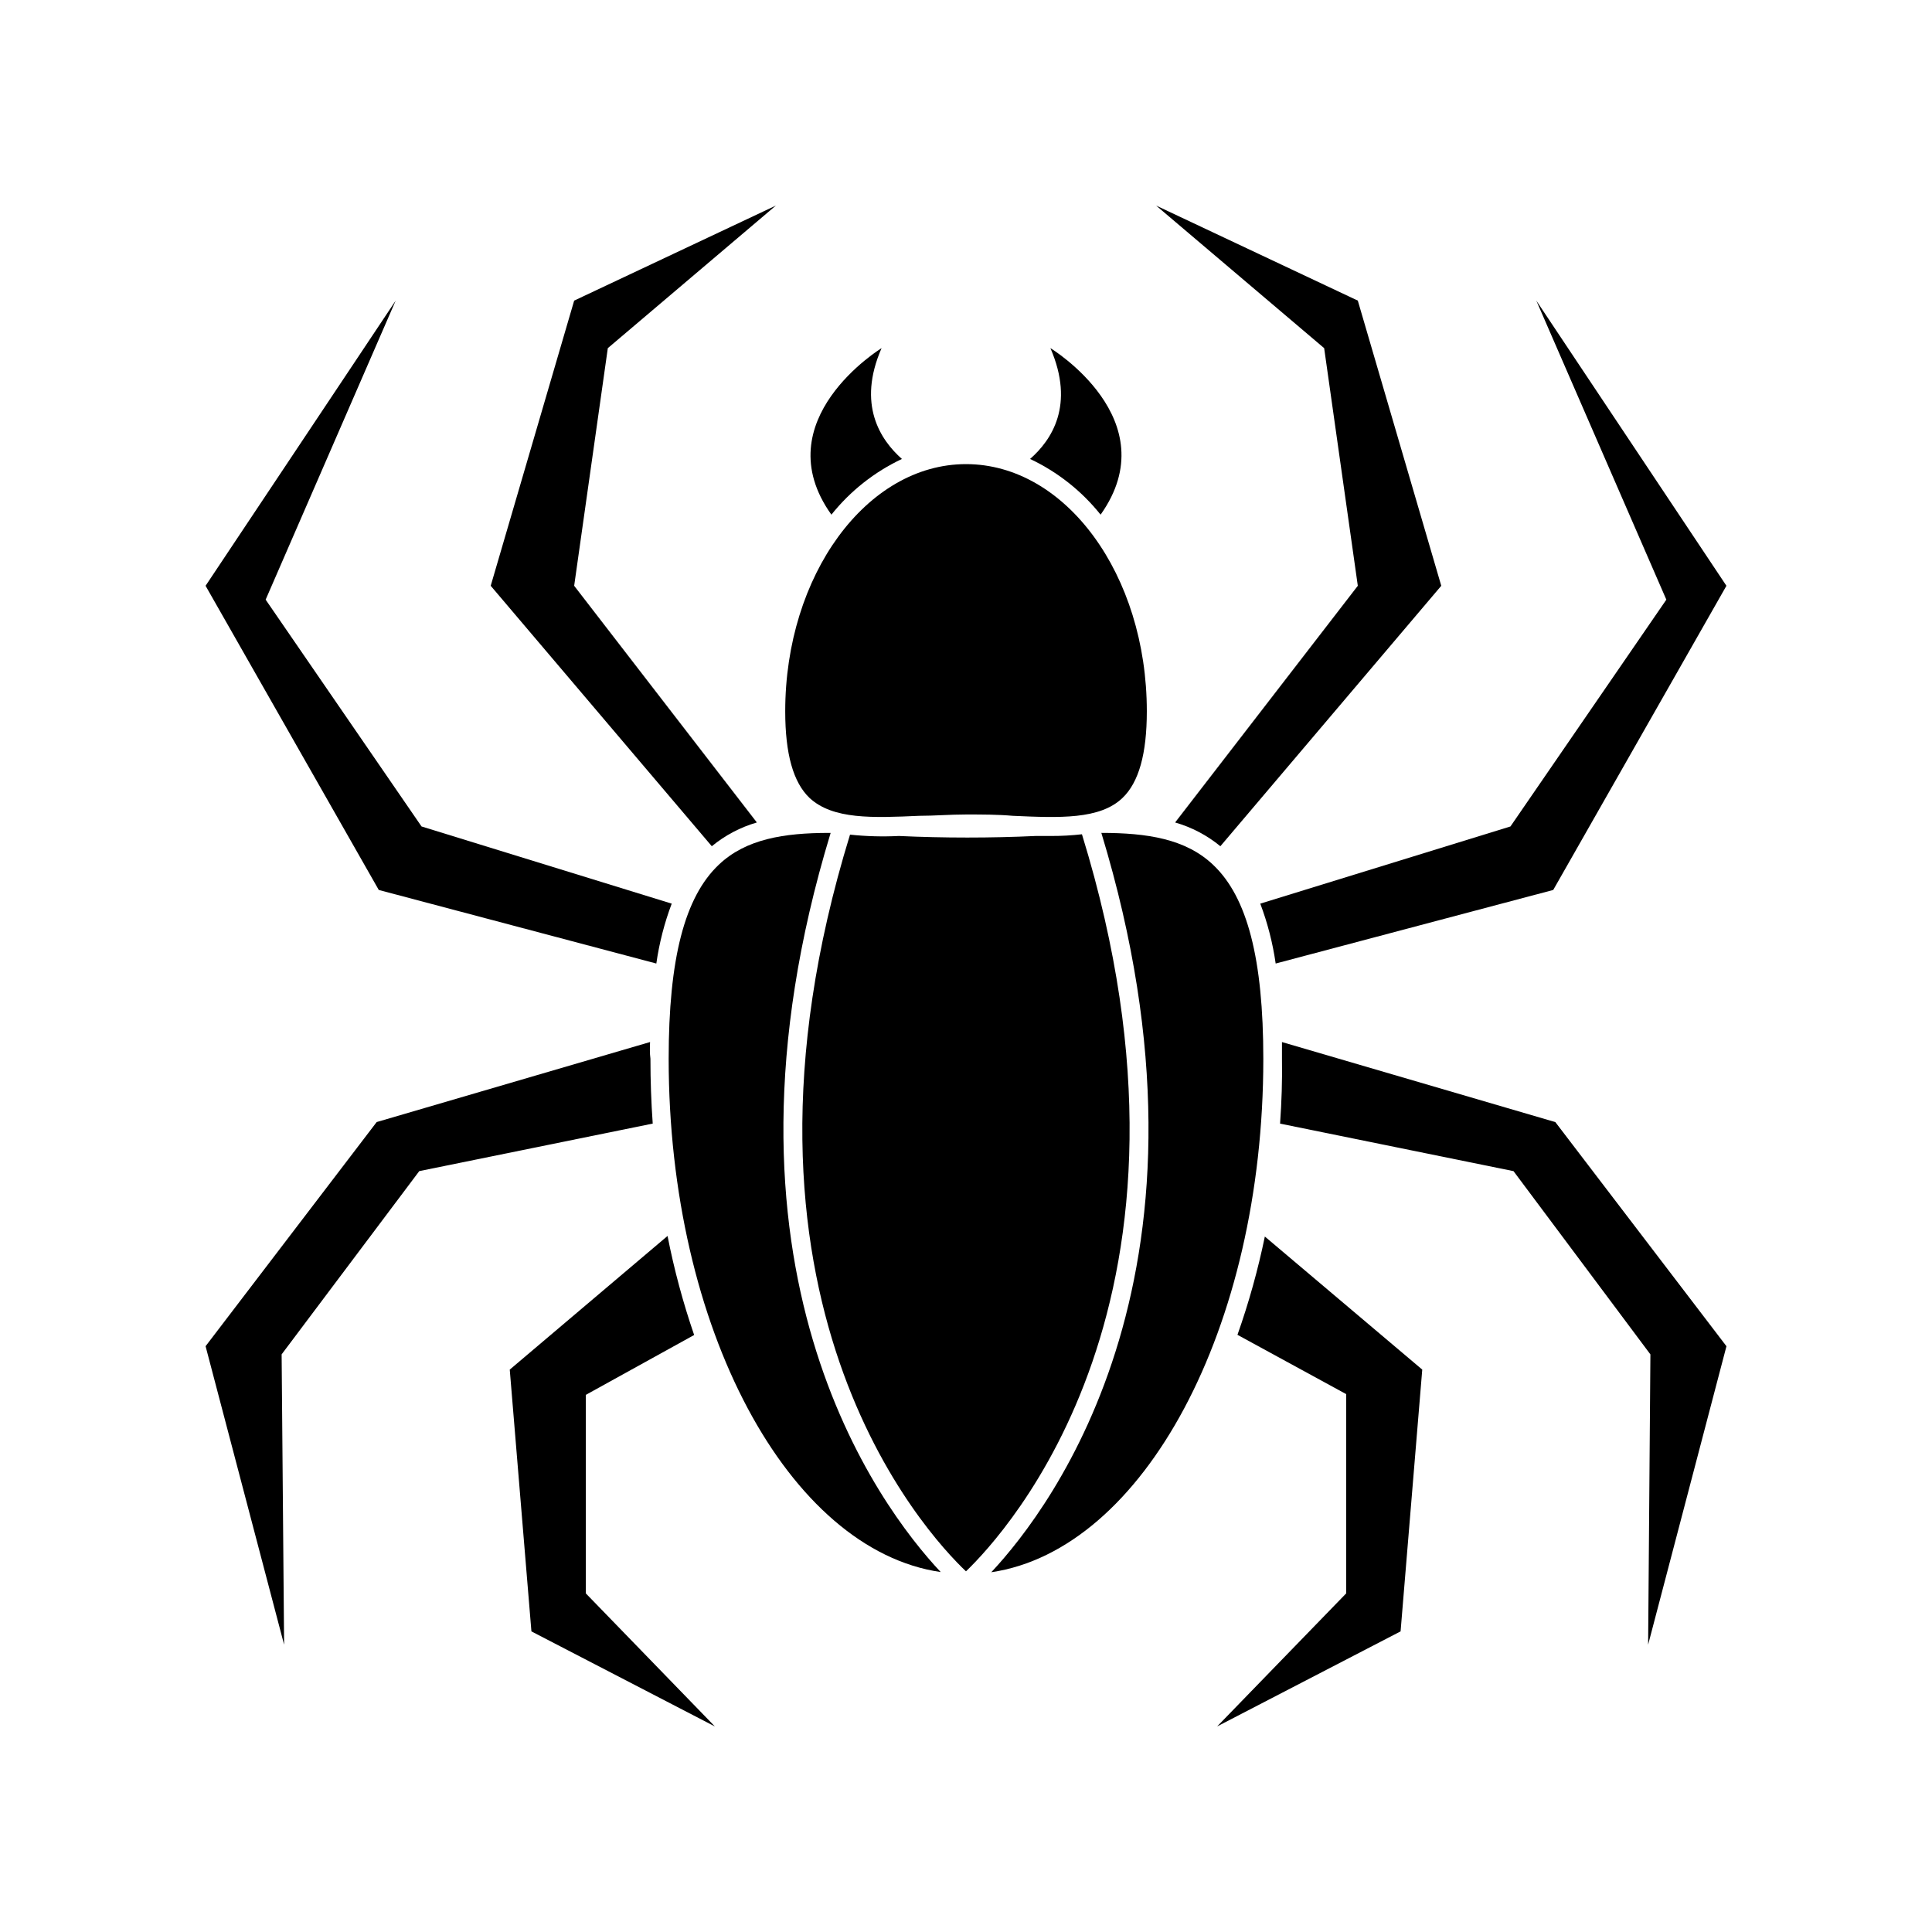
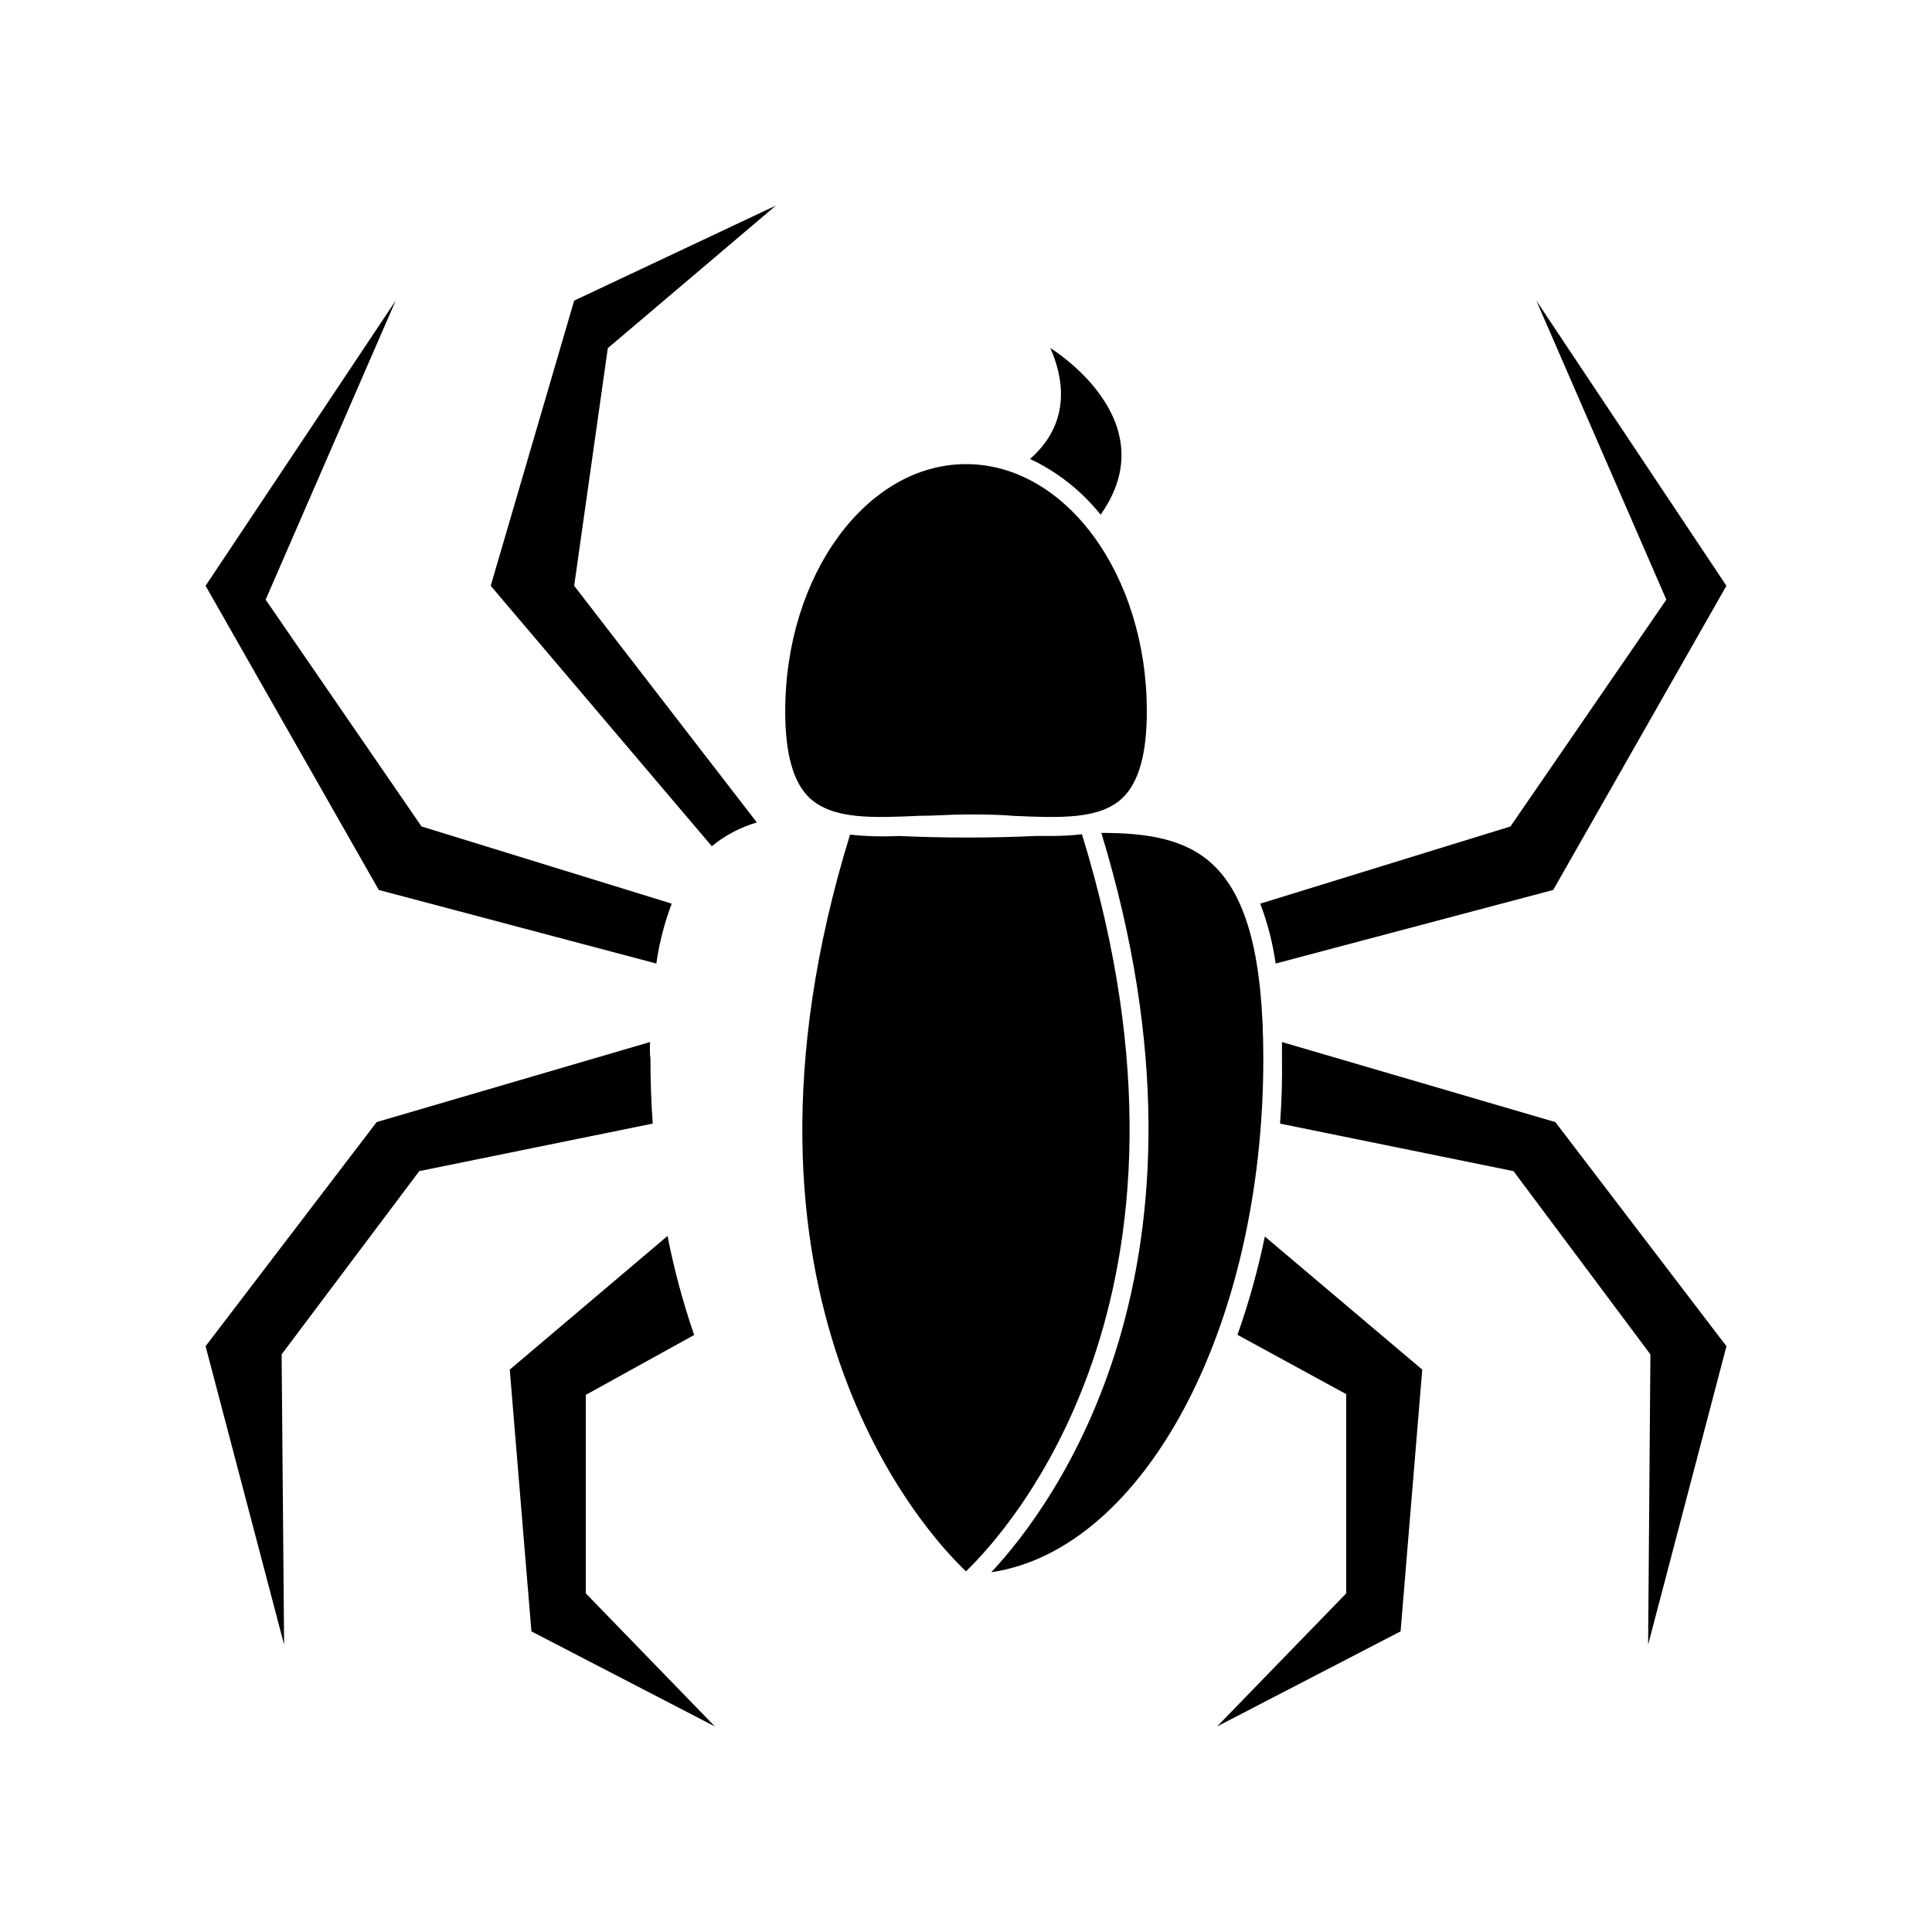
<svg xmlns="http://www.w3.org/2000/svg" fill="#000000" width="800px" height="800px" version="1.1" viewBox="144 144 512 512">
  <g>
    <path d="m296.16 299.24 8.918-62.977 44.535-37.785-53.453 25.188-22.117 75.574 58.594 69.02c3.508-2.894 7.57-5.035 11.938-6.297z" />
    <path d="m255.71 363.02-41.312-60.105 34.461-79.25-50.379 75.574 45.898 80.609 73.555 19.496c0.773-5.422 2.144-10.746 4.078-15.871z" />
    <path d="m316.27 420.15-72.449 21.207-45.34 59.402 20.809 79.098-0.656-76.934 36.477-48.566 61.867-12.594c-0.402-5.644-0.605-11.336-0.605-17.18-0.203-1.512-0.152-2.875-0.102-4.434z" />
    <path d="m279.09 506.96 5.742 69.375 48.617 25.191-34.207-35.27v-52.598l28.719-15.871-0.004 0.004c-2.945-8.578-5.305-17.348-7.051-26.25z" />
-     <path d="m525.95 299.24-22.117-75.574-53.453-25.188 44.535 37.785 8.918 62.977-48.414 62.723c4.383 1.258 8.465 3.402 11.992 6.297z" />
    <path d="m601.52 299.24-50.383-75.574 34.461 79.25-41.312 60.105-66.301 20.453c1.938 5.125 3.305 10.449 4.082 15.871l73.555-19.496z" />
    <path d="m483.23 441.77 61.867 12.594 36.277 48.566-0.605 76.934 20.758-79.098-45.344-59.398-72.449-21.211v4.383c0.102 5.691-0.098 11.586-0.504 17.23z" />
    <path d="m500.76 513.46v52.797l-34.207 35.266 48.617-25.191 5.742-69.371-41.715-35.266c-1.824 8.836-4.25 17.539-7.258 26.047z" />
-     <path d="m383.02 265.63c-5.691-5.039-11.941-14.41-5.391-29.371 0 0-31.188 19.094-13.301 44.133 5.019-6.285 11.414-11.336 18.691-14.762z" />
    <path d="m435.67 280.39c17.887-25.191-13.301-44.133-13.301-44.133 6.551 15.113 0.301 24.383-5.391 29.371 7.277 3.426 13.672 8.477 18.691 14.762z" />
    <path d="m435.87 364.73c34.965 114.97-12.848 178.5-29.172 195.93 40.305-5.945 72.094-64.688 72.094-136.03 0-26.5-4.231-42.875-13.301-51.438-7.254-6.902-17.531-8.465-29.621-8.465z" />
-     <path d="m364.13 364.73h-0.453c-11.891 0-22.016 1.613-29.172 8.414-9.07 8.566-13.301 24.938-13.301 51.438 0 71.441 31.789 130.18 72.094 136.03-16.324-17.379-64.184-80.859-29.168-195.88z" />
    <path d="m387.61 360.2c3.981 0 8.113-0.352 12.395-0.352s8.414 0 12.395 0.352c12.395 0.555 23.074 1.008 29.07-4.734 4.332-4.133 6.449-11.688 6.449-22.973 0-36.172-21.512-65.496-47.914-65.496-26.398 0-47.914 29.473-47.914 65.496 0 11.285 2.117 18.844 6.449 22.973 6.195 5.742 16.727 5.285 29.07 4.734z" />
    <path d="m430.73 365.09c-2.707 0.309-5.434 0.461-8.16 0.453h-4.133c-11.688 0.555-24.434 0.555-36.223 0-4.32 0.219-8.648 0.102-12.949-0.355-37.785 122.68 20.152 185.25 30.73 195.23 10.48-10.074 68.52-72.648 30.734-195.32z" />
  </g>
</svg>